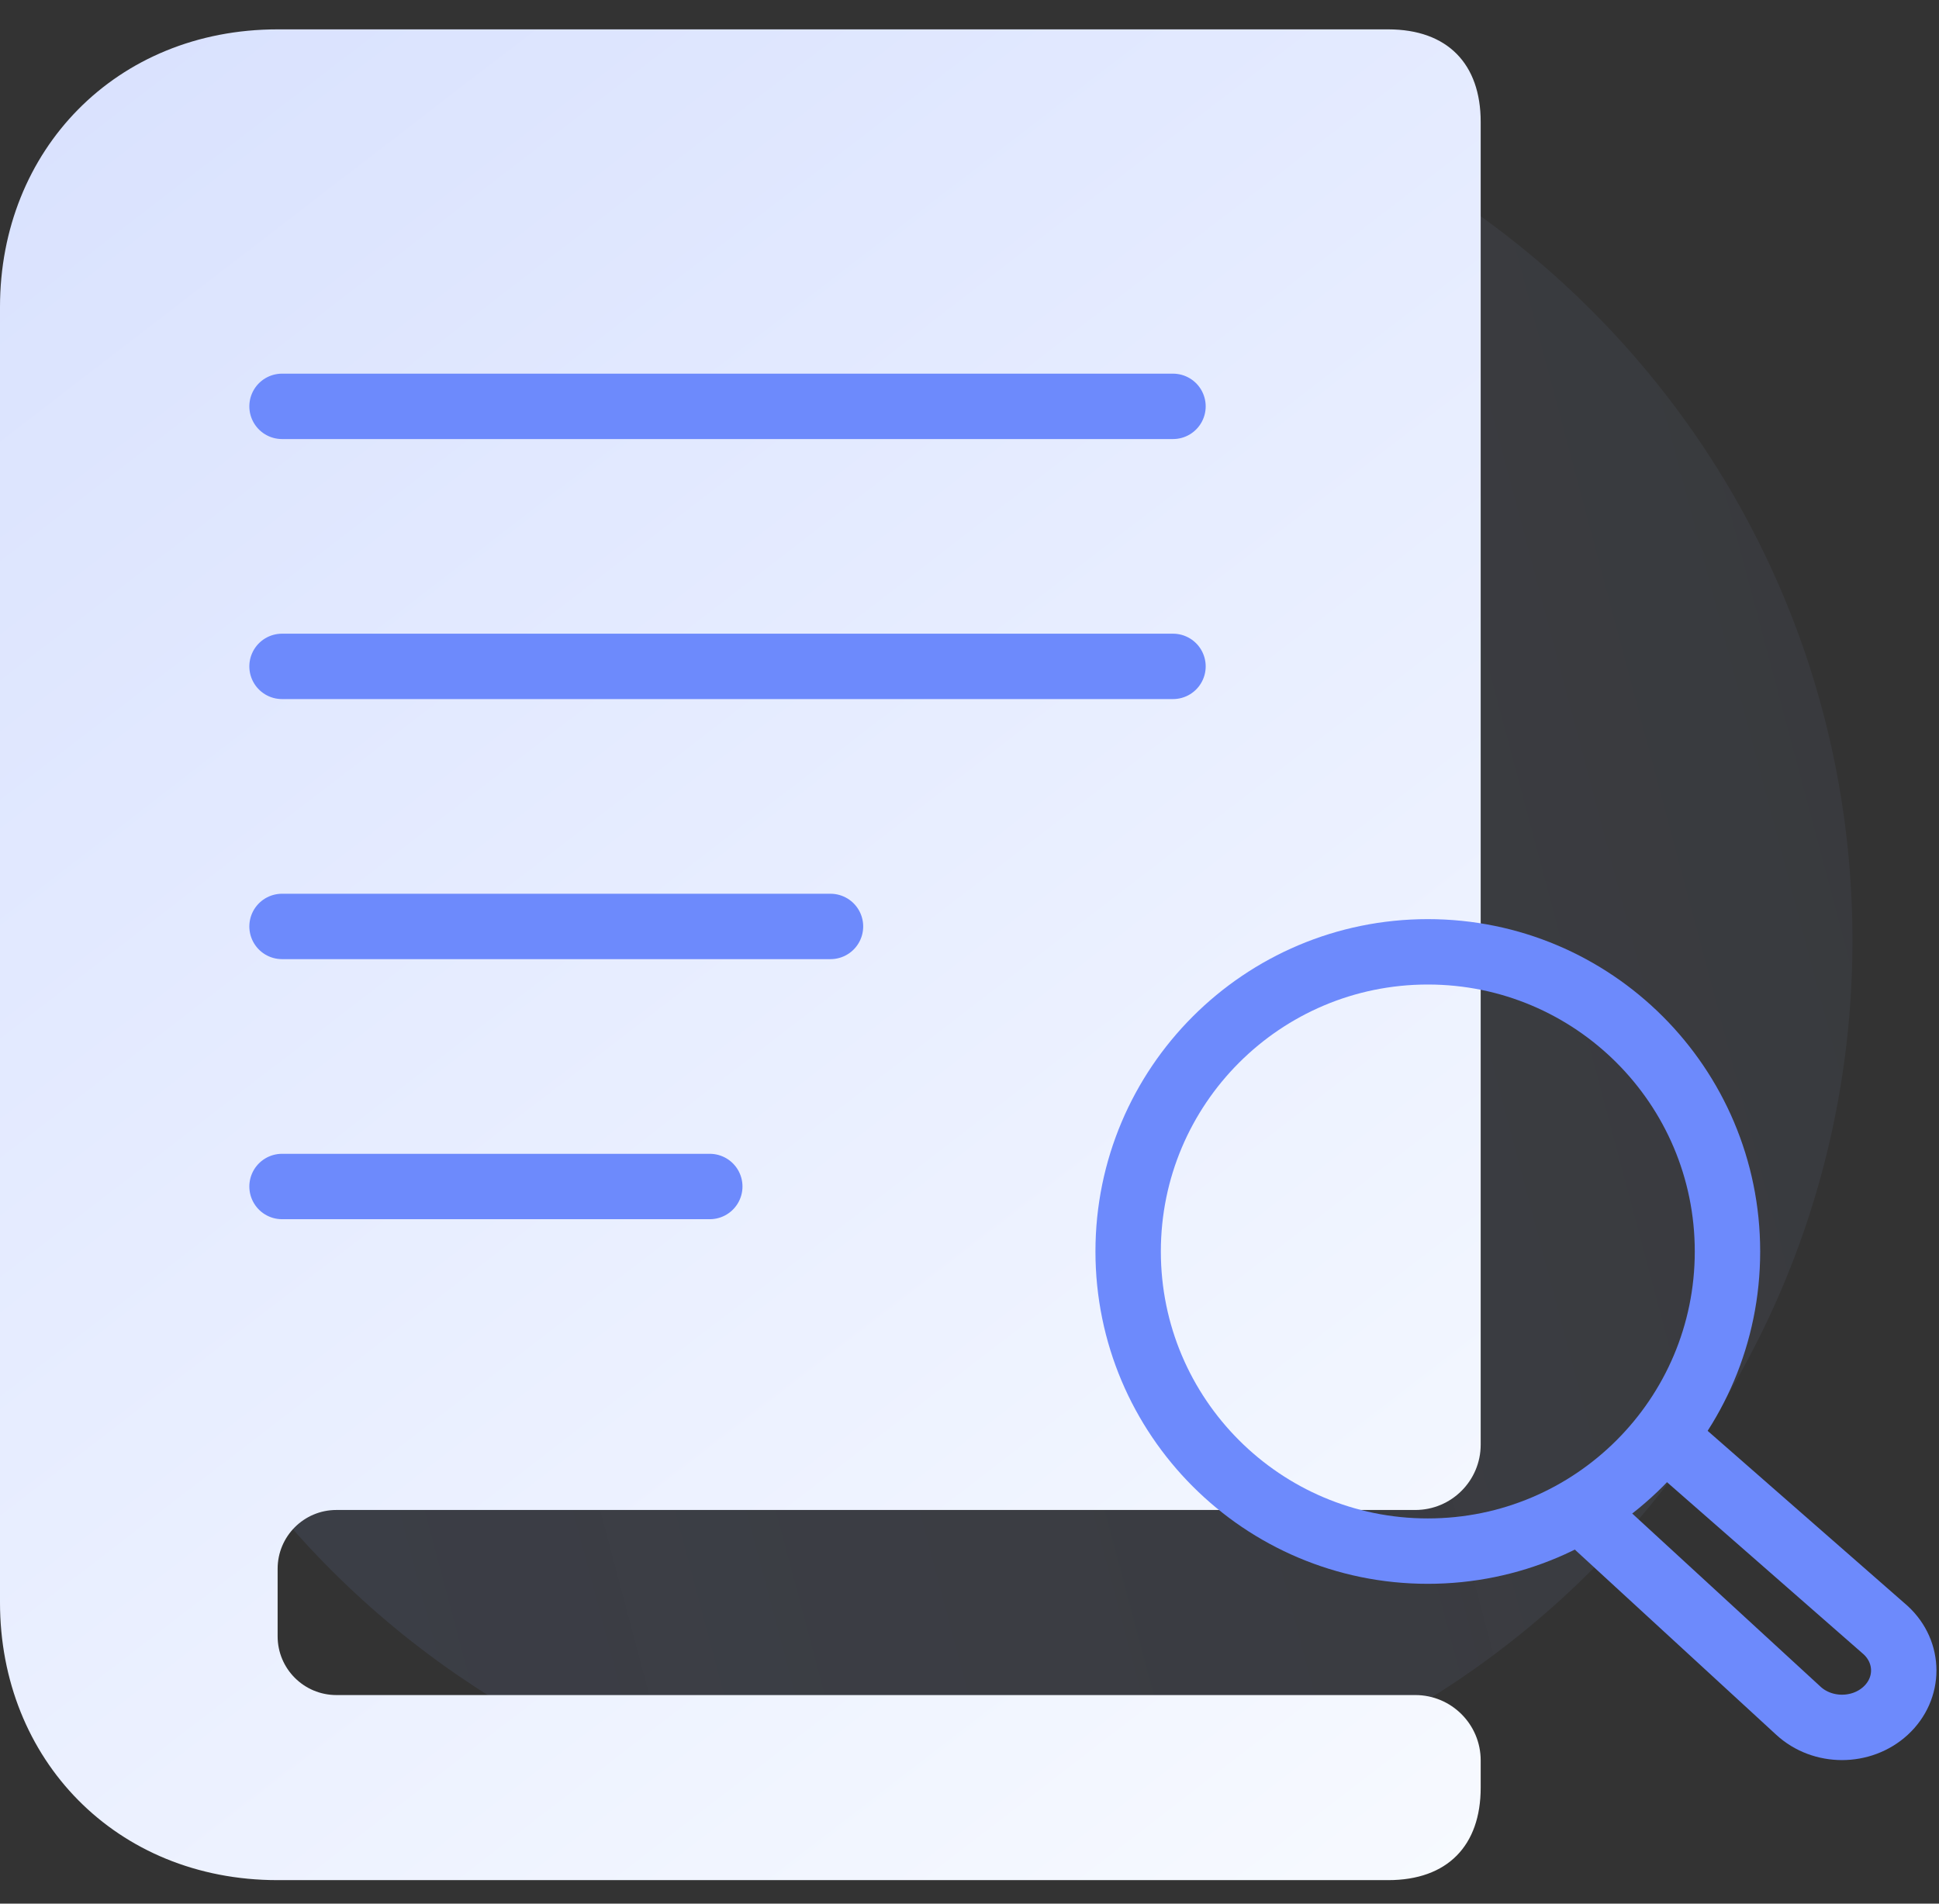
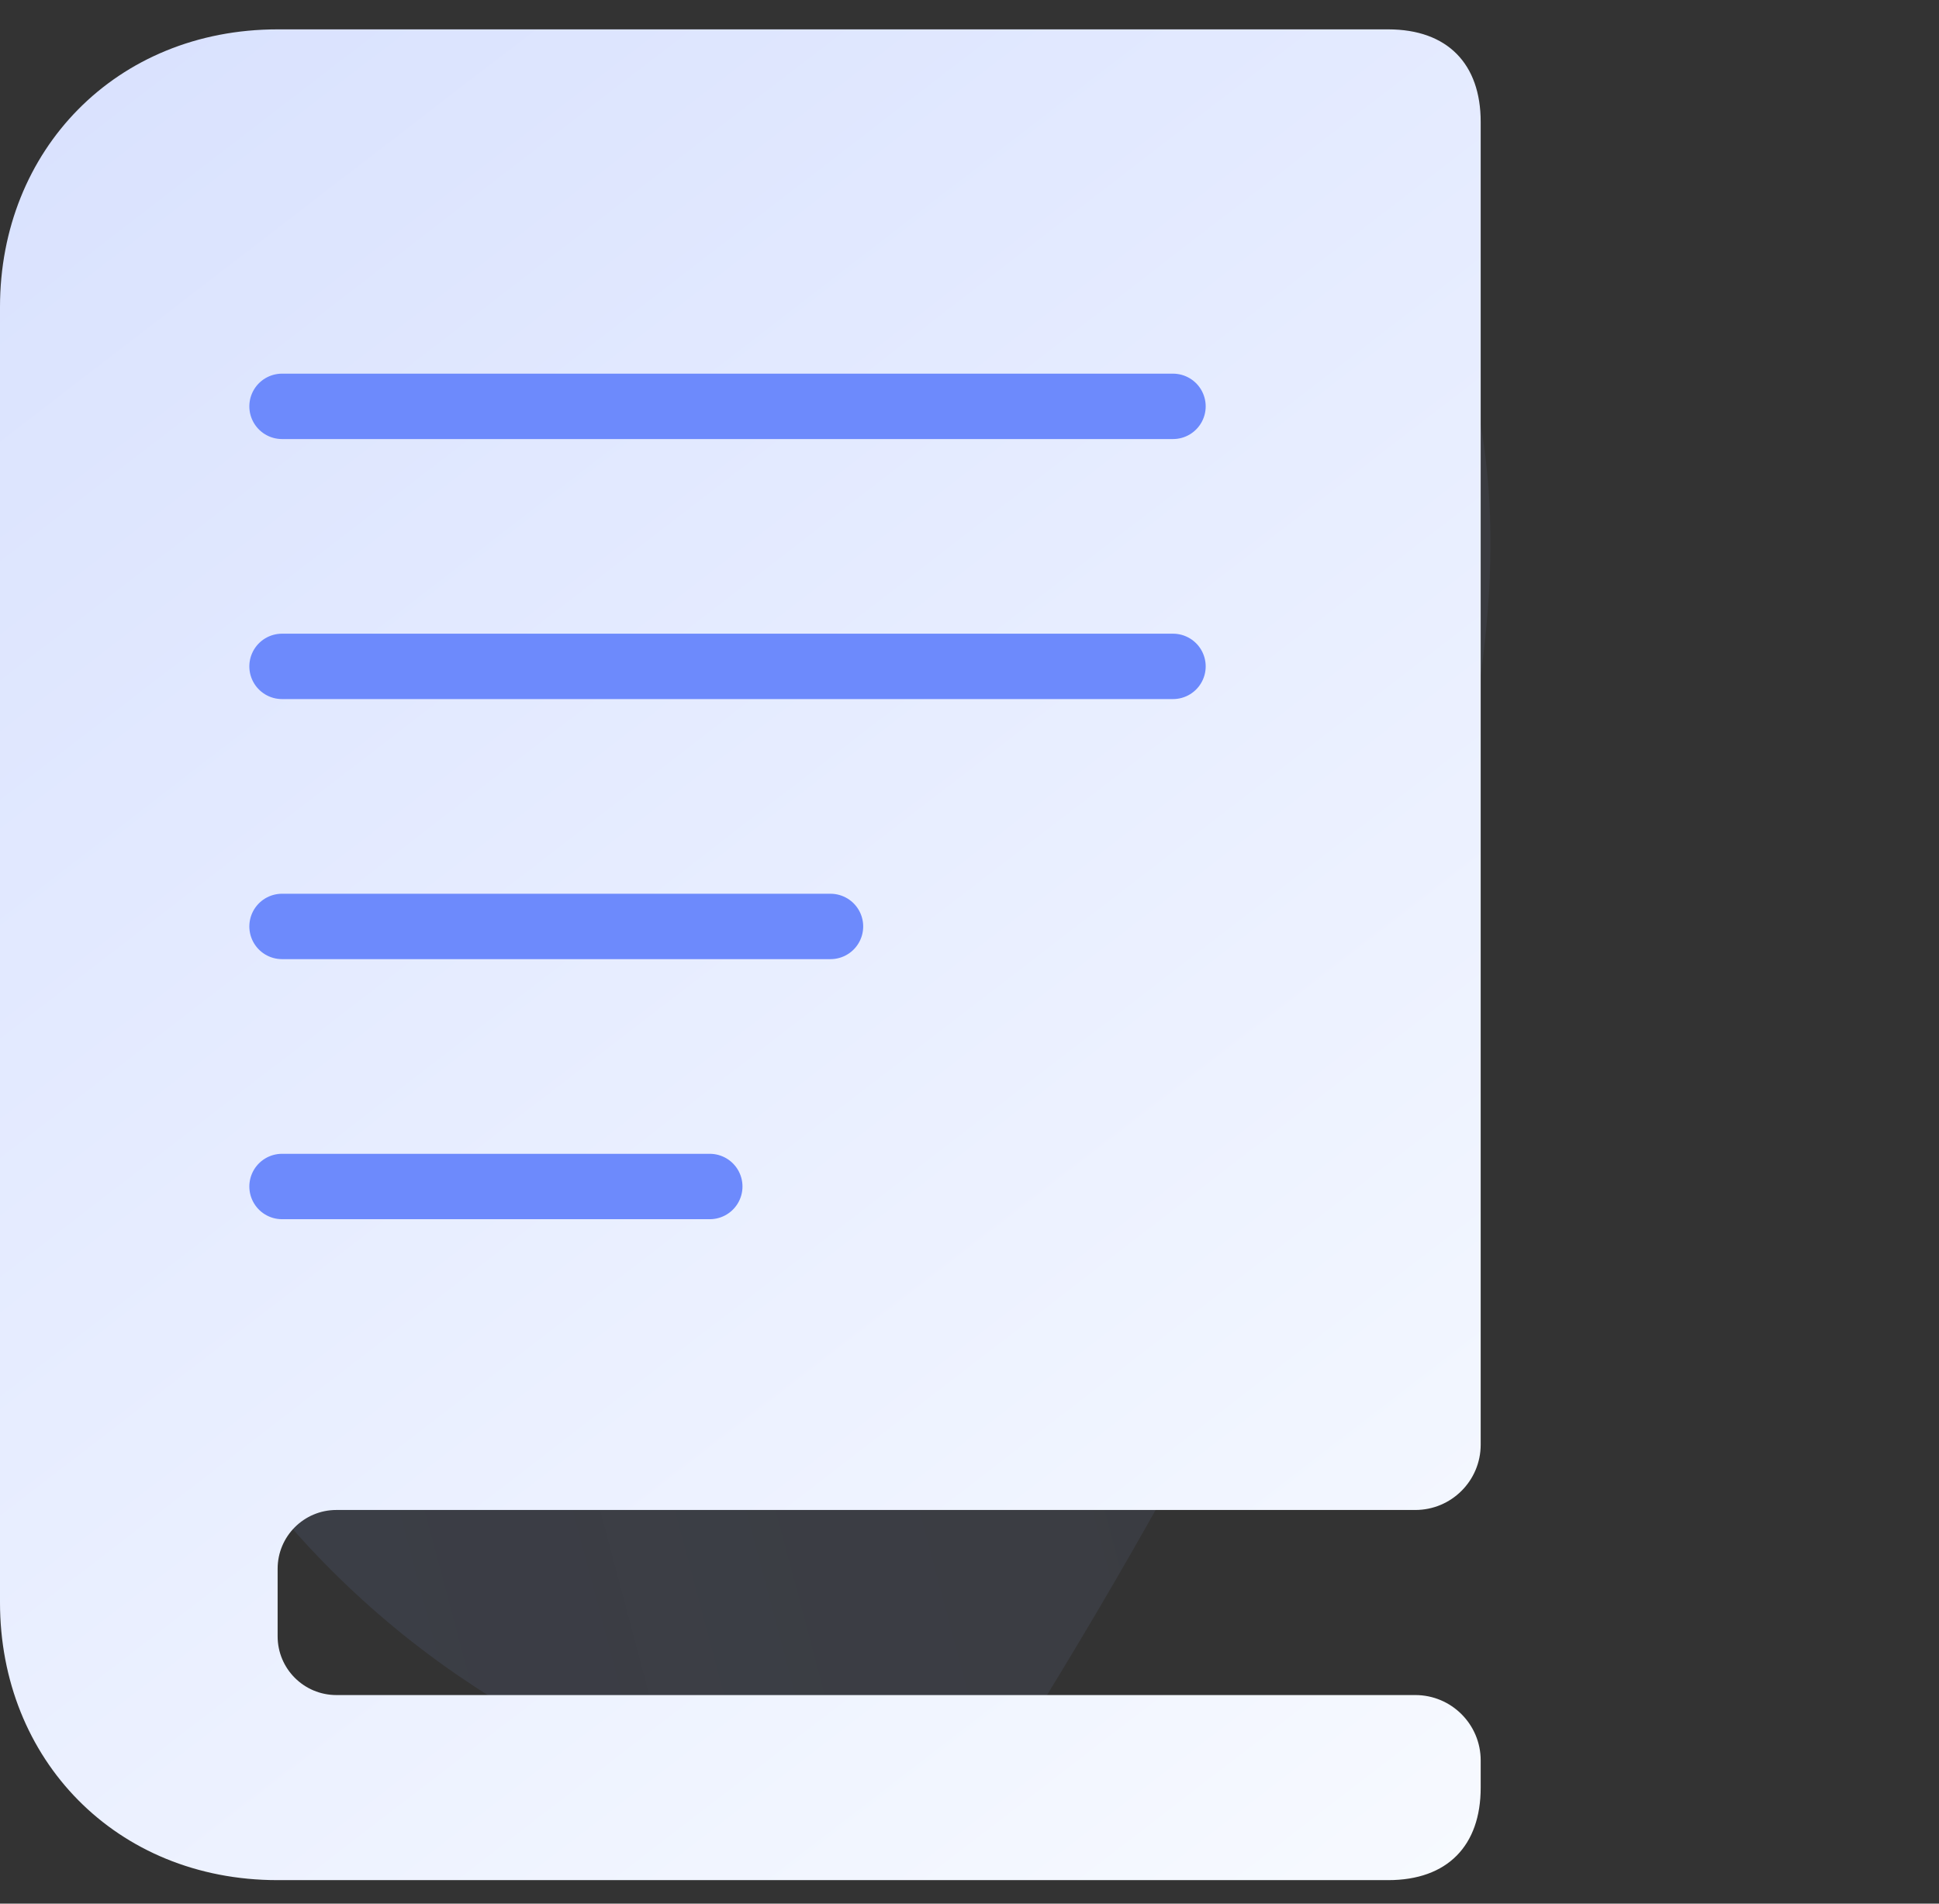
<svg xmlns="http://www.w3.org/2000/svg" width="55" height="54" viewBox="0 0 55 54" fill="none">
  <rect x="0" y="0" width="55" height="54" fill="#333333" stroke="none" />
-   <path opacity="0.15" fill-rule="evenodd" clip-rule="evenodd" d="M27.272 51.947C41.23 51.947 52.545 40.632 52.545 26.674C52.545 12.717 41.23 1.402 27.272 1.402C13.315 1.402 2 12.717 2 26.674C2 40.632 13.315 51.947 27.272 51.947Z" fill="url(#paint0_linear)" />
+   <path opacity="0.15" fill-rule="evenodd" clip-rule="evenodd" d="M27.272 51.947C52.545 12.717 41.23 1.402 27.272 1.402C13.315 1.402 2 12.717 2 26.674C2 40.632 13.315 51.947 27.272 51.947Z" fill="url(#paint0_linear)" />
  <path fill-rule="evenodd" clip-rule="evenodd" d="M39.375 0.833H7.875C3.291 0.833 0 4.261 0 8.708V45.458C0 49.905 3.291 53.333 7.875 53.333H39.375C41.06 53.333 42 52.354 42 50.708V49.938C42 48.914 41.17 48.083 40.145 48.083H9.542C8.621 48.083 7.875 47.337 7.875 46.417V44.5C7.875 43.58 8.621 42.833 9.542 42.833H40.145C41.17 42.833 42 42.003 42 40.979V3.458C42 1.813 41.06 0.833 39.375 0.833Z" fill="url(#paint1_linear)" />
-   <path d="M45 43L51.011 48.527C51.695 49.158 52.803 49.158 53.487 48.527C54.171 47.896 54.171 46.873 53.487 46.242L47.5 41" stroke="#6D8AFC" stroke-width="1.855" stroke-linecap="round" stroke-linejoin="round" />
-   <path d="M40.5 44C45.194 44 49 40.194 49 35.5C49 30.806 45.194 27 40.5 27C35.806 27 32 30.806 32 35.5C32 40.194 35.806 44 40.5 44Z" stroke="#6D8AFC" stroke-width="1.855" stroke-linecap="round" stroke-linejoin="round" />
  <path d="M8 11.527H33.272" stroke="#6D8AFC" stroke-width="1.855" stroke-linecap="round" stroke-linejoin="round" />
  <path d="M8 18.903H33.272" stroke="#6D8AFC" stroke-width="1.855" stroke-linecap="round" stroke-linejoin="round" />
  <path d="M8 26.28H23.557" stroke="#6D8AFC" stroke-width="1.855" stroke-linecap="round" stroke-linejoin="round" />
  <path d="M8 33.657H20.133" stroke="#6D8AFC" stroke-width="1.855" stroke-linecap="round" stroke-linejoin="round" />
  <defs>
    <linearGradient id="paint0_linear" x1="65.072" y1="36.381" x2="-52.757" y2="67.742" gradientUnits="userSpaceOnUse">
      <stop stop-color="#A6BFFE" stop-opacity="0.32" />
      <stop offset="1" stop-color="#6D8AFC" />
    </linearGradient>
    <linearGradient id="paint1_linear" x1="41.566" y1="53.333" x2="-141.653" y2="-184.817" gradientUnits="userSpaceOnUse">
      <stop stop-color="#F7FAFF" />
      <stop offset="1" stop-color="#6D8AFC" />
    </linearGradient>
  </defs>
</svg>